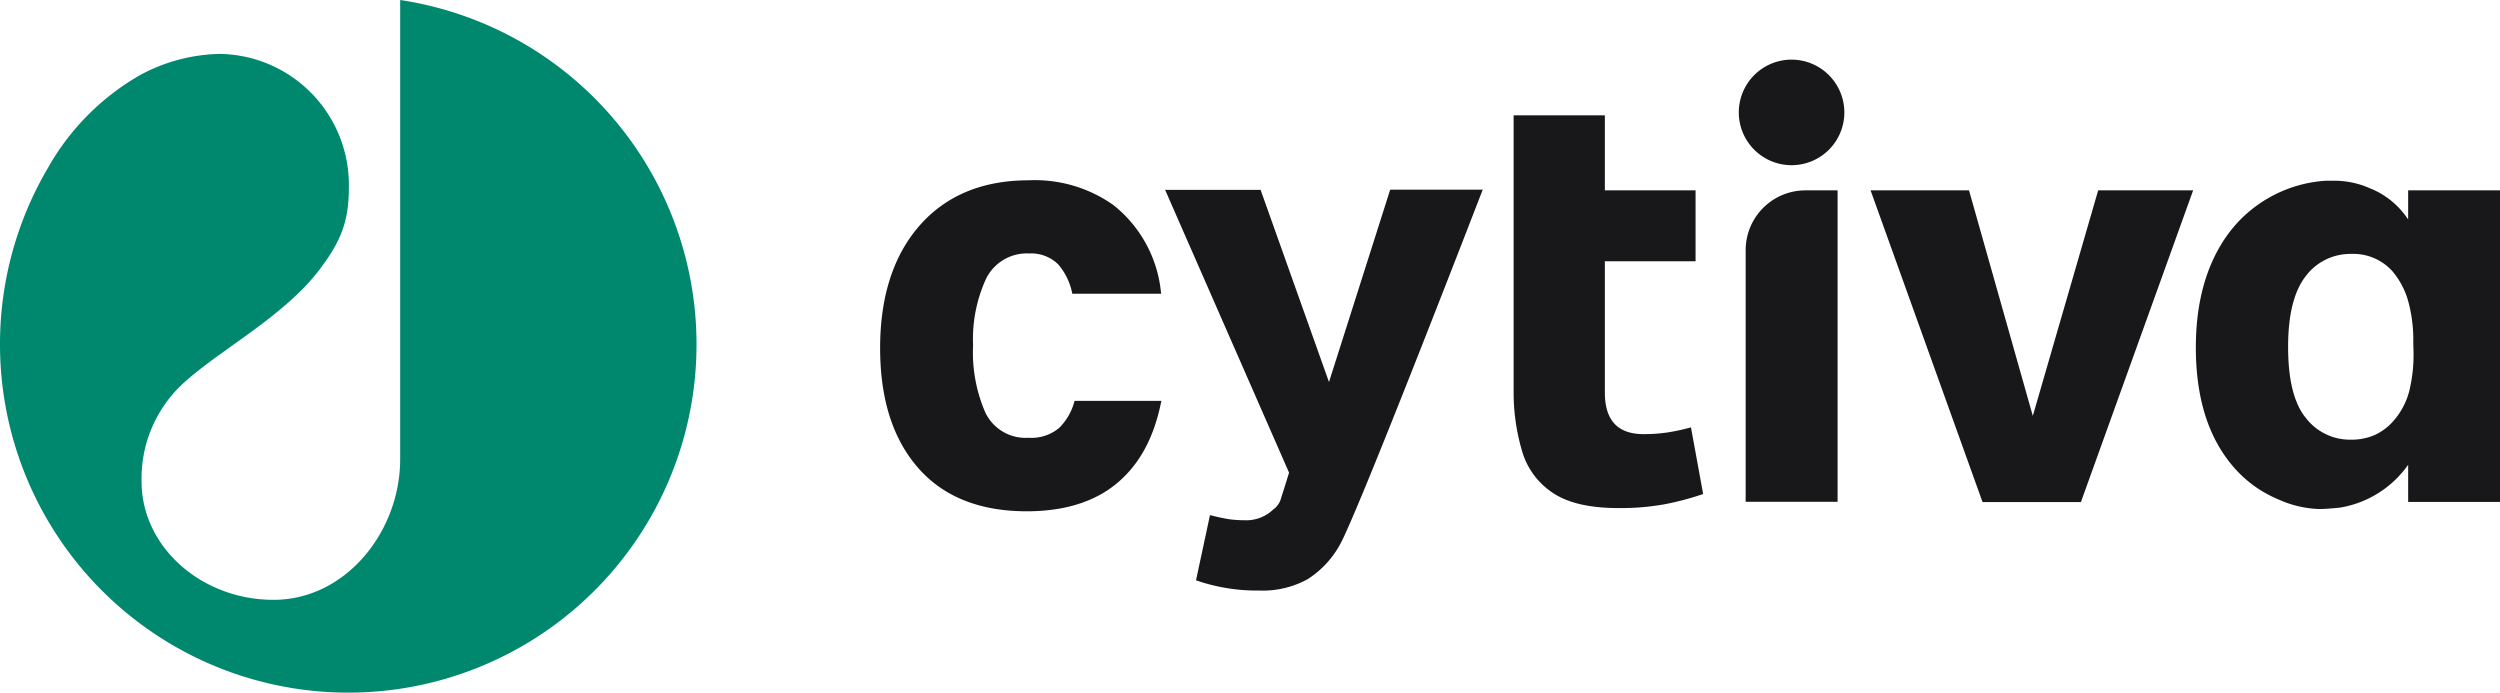
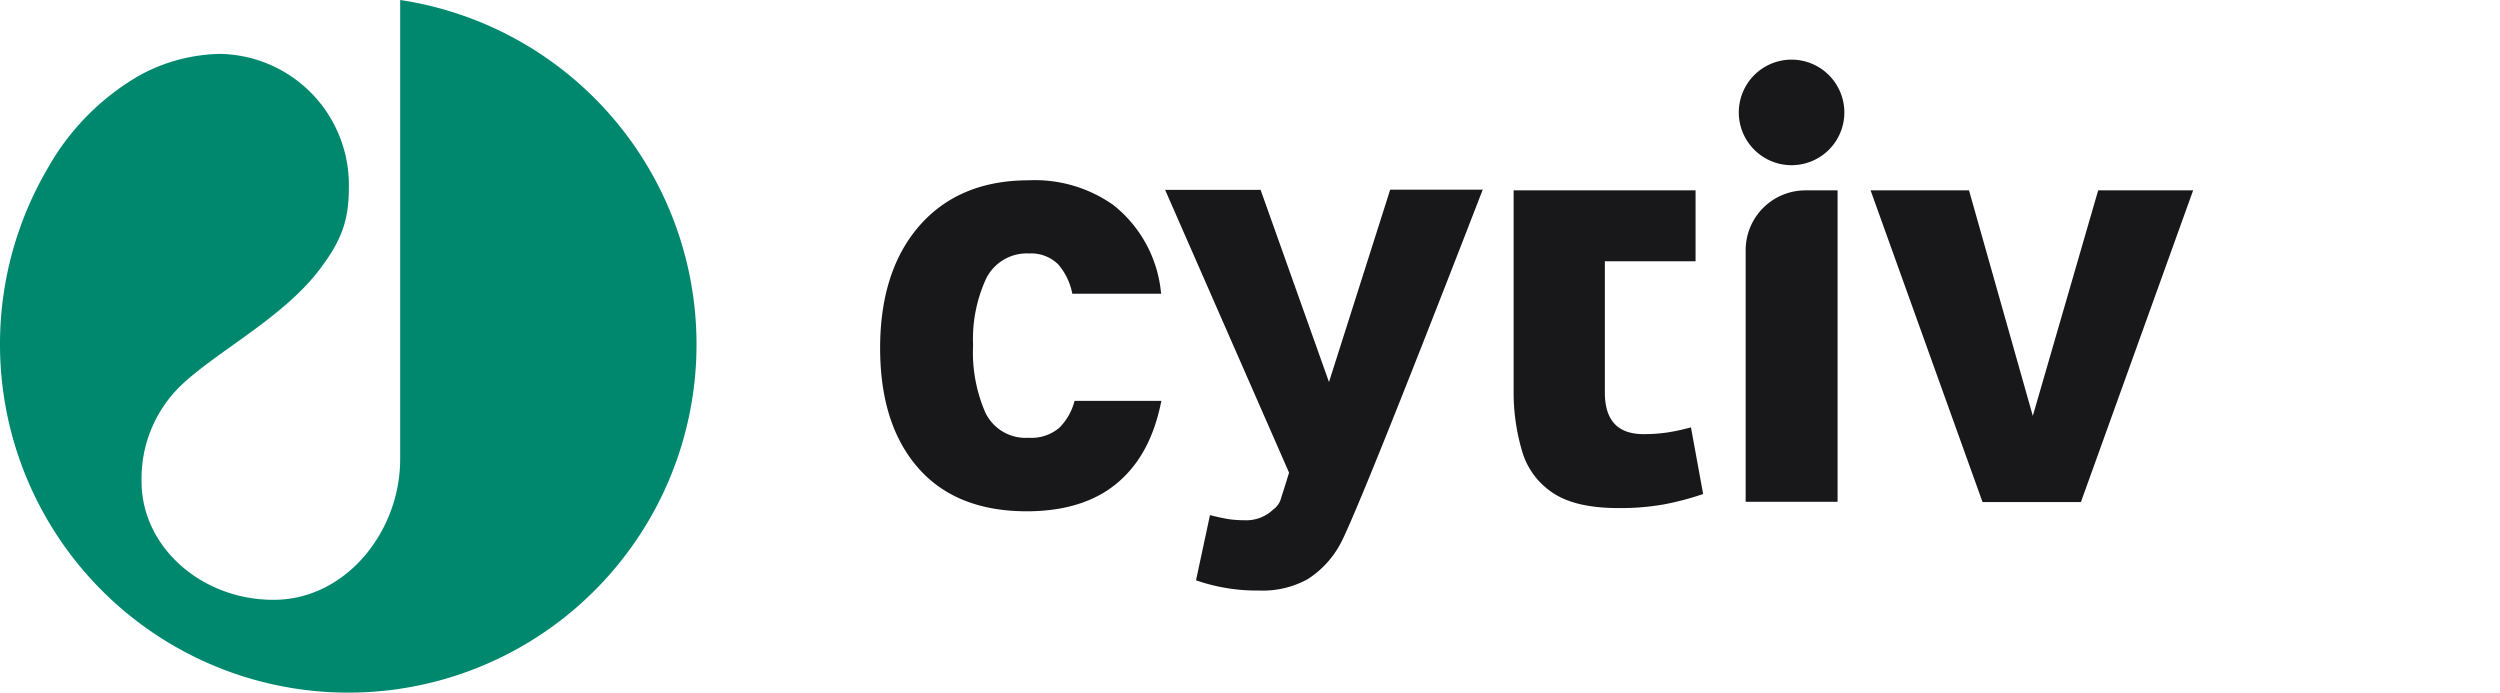
<svg xmlns="http://www.w3.org/2000/svg" id="cytiva_logo" data-name="cytiva logo" width="288" height="79.79" viewBox="0 0 288 79.79">
  <defs>
    <style>.cls-1{fill:#18181b;}.cls-2{fill:#00886f;}</style>
  </defs>
  <path class="cls-1" d="M154.4,86.33a5.13,5.13,0,0,1-5-2.93,17.32,17.32,0,0,1-1.4-7.72A16.65,16.65,0,0,1,149.5,68a5.22,5.22,0,0,1,4.93-2.9,4.44,4.44,0,0,1,3.38,1.26,7.29,7.29,0,0,1,1.62,3.38h10.23a14.67,14.67,0,0,0-5.5-10.22,15.67,15.67,0,0,0-9.76-2.85c-5.3,0-9.52,1.75-12.55,5.2s-4.56,8.2-4.56,14.11,1.47,10.49,4.38,13.82,7.11,5,12.51,5c4.4,0,7.93-1.12,10.51-3.33s4.18-5.27,5-9.39h-10a6.74,6.74,0,0,1-1.77,3.11A4.94,4.94,0,0,1,154.4,86.33Z" transform="translate(-35.9 -35.9)" />
-   <path class="cls-1" d="M232.1,92.81l-1.4-7.68a24.11,24.11,0,0,1-2.52.56,18.1,18.1,0,0,1-2.94.22c-3,0-4.46-1.61-4.46-4.79V66h10.45V57.83H220.78V49.19H210.27V80.83a23.91,23.91,0,0,0,1,7.13,8.63,8.63,0,0,0,3.58,4.76c1.73,1.14,4.24,1.71,7.48,1.71a28.69,28.69,0,0,0,5.23-.42A32.28,32.28,0,0,0,232.1,92.81Z" transform="translate(-35.9 -35.9)" />
+   <path class="cls-1" d="M232.1,92.81l-1.4-7.68a24.11,24.11,0,0,1-2.52.56,18.1,18.1,0,0,1-2.94.22c-3,0-4.46-1.61-4.46-4.79V66h10.45V57.83H220.78H210.27V80.83a23.91,23.91,0,0,0,1,7.13,8.63,8.63,0,0,0,3.58,4.76c1.73,1.14,4.24,1.71,7.48,1.71a28.69,28.69,0,0,0,5.23-.42A32.28,32.28,0,0,0,232.1,92.81Z" transform="translate(-35.9 -35.9)" />
  <path class="cls-1" d="M237,64.71v29h10.59V57.83h-3.71A6.89,6.89,0,0,0,237,64.71Z" transform="translate(-35.9 -35.9)" />
  <polygon class="cls-1" points="241.71 21.93 234.18 47.91 226.83 21.93 215.49 21.93 228.39 57.84 239.72 57.84 252.65 21.93 241.71 21.93" />
  <path class="cls-1" d="M181.12,57.77h-11L184.4,90.35h0s-.61,2-.9,2.86a2.35,2.35,0,0,1-.93,1.39l-.26.23a4.5,4.5,0,0,1-3.11,1,12.47,12.47,0,0,1-1.73-.12c-.73-.12-1.46-.28-2.18-.47l-1.61,7.51a21.26,21.26,0,0,0,7.24,1.18,10.76,10.76,0,0,0,5.59-1.29,11,11,0,0,0,3.69-3.89c1.91-3.2,15.63-38.73,16.51-41H196.05L189,79.91Z" transform="translate(-35.9 -35.9)" />
-   <path class="cls-1" d="M313.32,61.18l-.15-.21a9.39,9.39,0,0,0-4.23-3.37,10.18,10.18,0,0,0-4.35-.88h-.77a15.22,15.22,0,0,0-10.4,5.09c-3,3.45-4.56,8.2-4.56,14.11s1.48,10.49,4.38,13.82a13.83,13.83,0,0,0,5.1,3.68,12.37,12.37,0,0,0,4.71,1.12c1,0,2.46-.17,2.47-.17a12,12,0,0,0,7.65-4.72l.15-.2v4.27H323.9V57.83H313.32Zm.62,15.42a17.62,17.62,0,0,1-.49,4.34,8.45,8.45,0,0,1-1.84,3.47A6.46,6.46,0,0,1,309.5,86a6.78,6.78,0,0,1-2.88.55,6.4,6.4,0,0,1-5.06-2.47c-1.37-1.64-2.07-4.39-2.07-8.19s.69-6.42,2-8.14a6.44,6.44,0,0,1,5.29-2.6,6.06,6.06,0,0,1,4.73,2,9.18,9.18,0,0,1,1.76,3.25,16.87,16.87,0,0,1,.64,5Z" transform="translate(-35.9 -35.9)" />
  <path class="cls-1" d="M242.3,42.77a6.08,6.08,0,1,0,6.07,6.09h0A6.09,6.09,0,0,0,242.3,42.77Z" transform="translate(-35.9 -35.9)" />
  <path class="cls-2" d="M35.9,75.57A40.12,40.12,0,1,0,82,35.9V88.8c0,8.33-6.26,16.2-14.59,16.2s-15.2-6.12-15.2-13.62A14.89,14.89,0,0,1,56.55,80.5c4-3.94,11.85-7.89,16.1-13.47,2.71-3.54,3.44-5.87,3.44-9.62a15.09,15.09,0,0,0-14.88-15.3h0A20.08,20.08,0,0,0,52,44.57,28.32,28.32,0,0,0,41.43,55.23,40,40,0,0,0,35.9,75.57Z" transform="translate(-35.9 -35.9)" />
</svg>